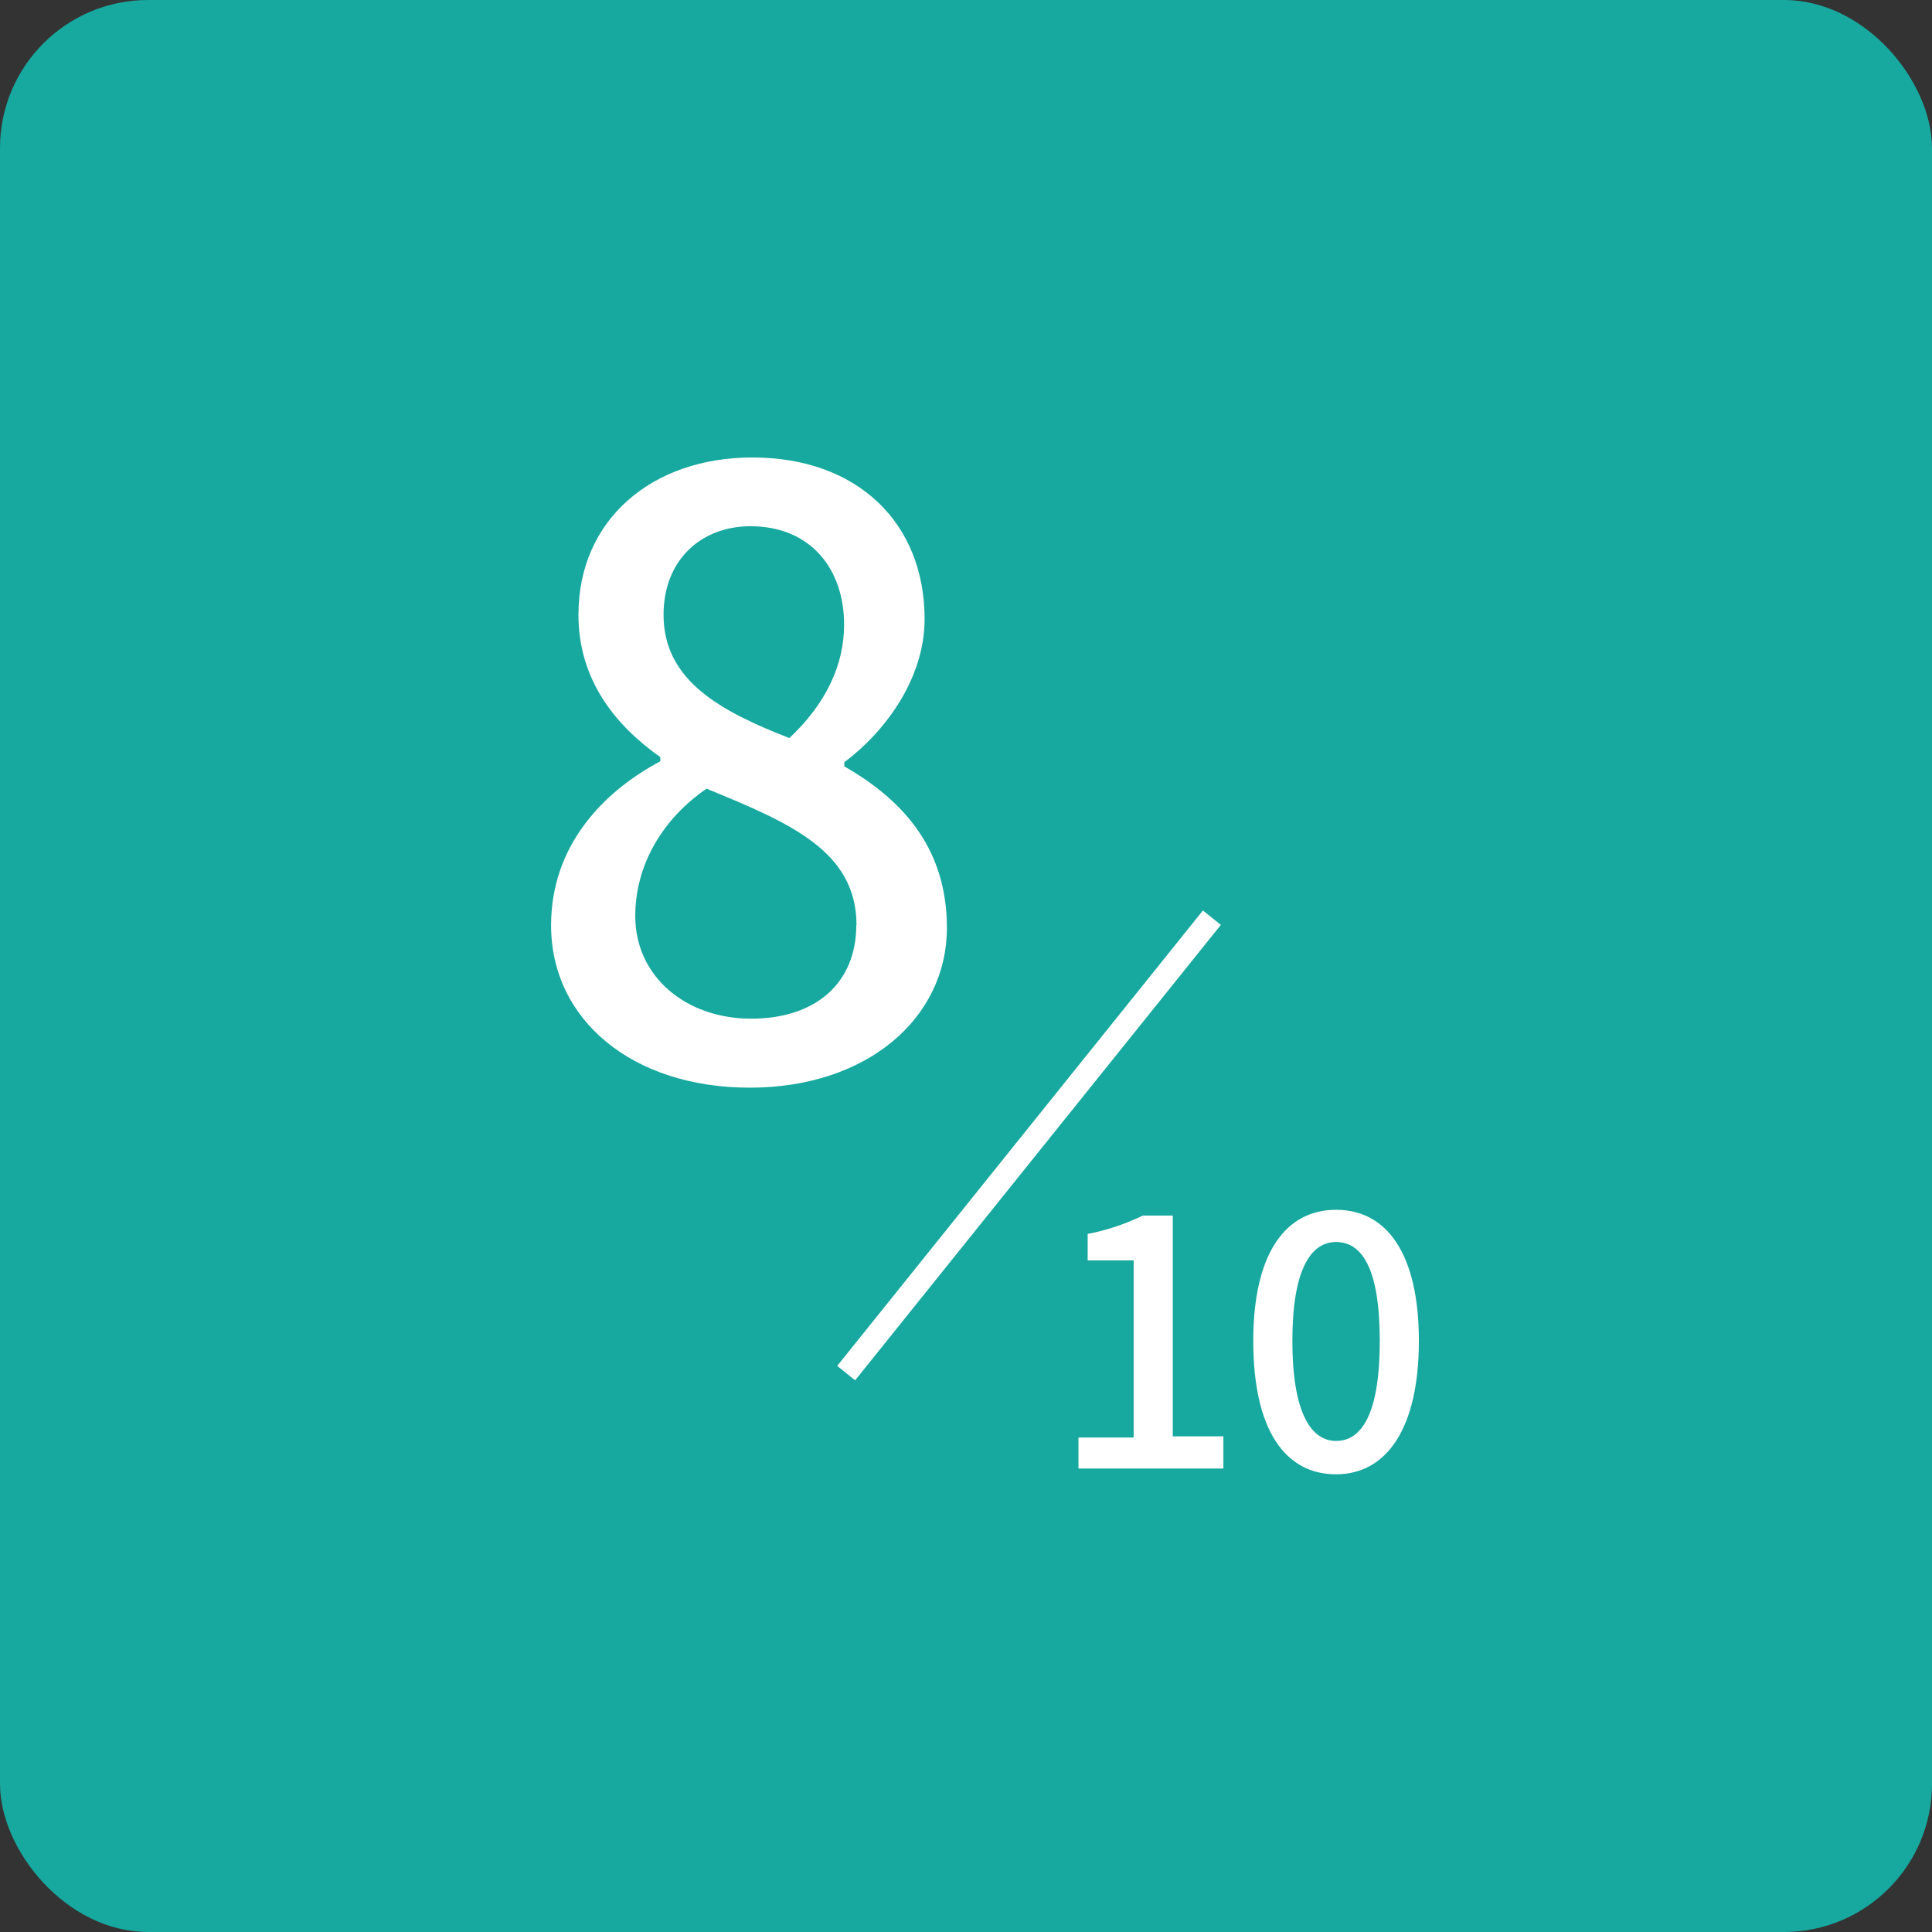
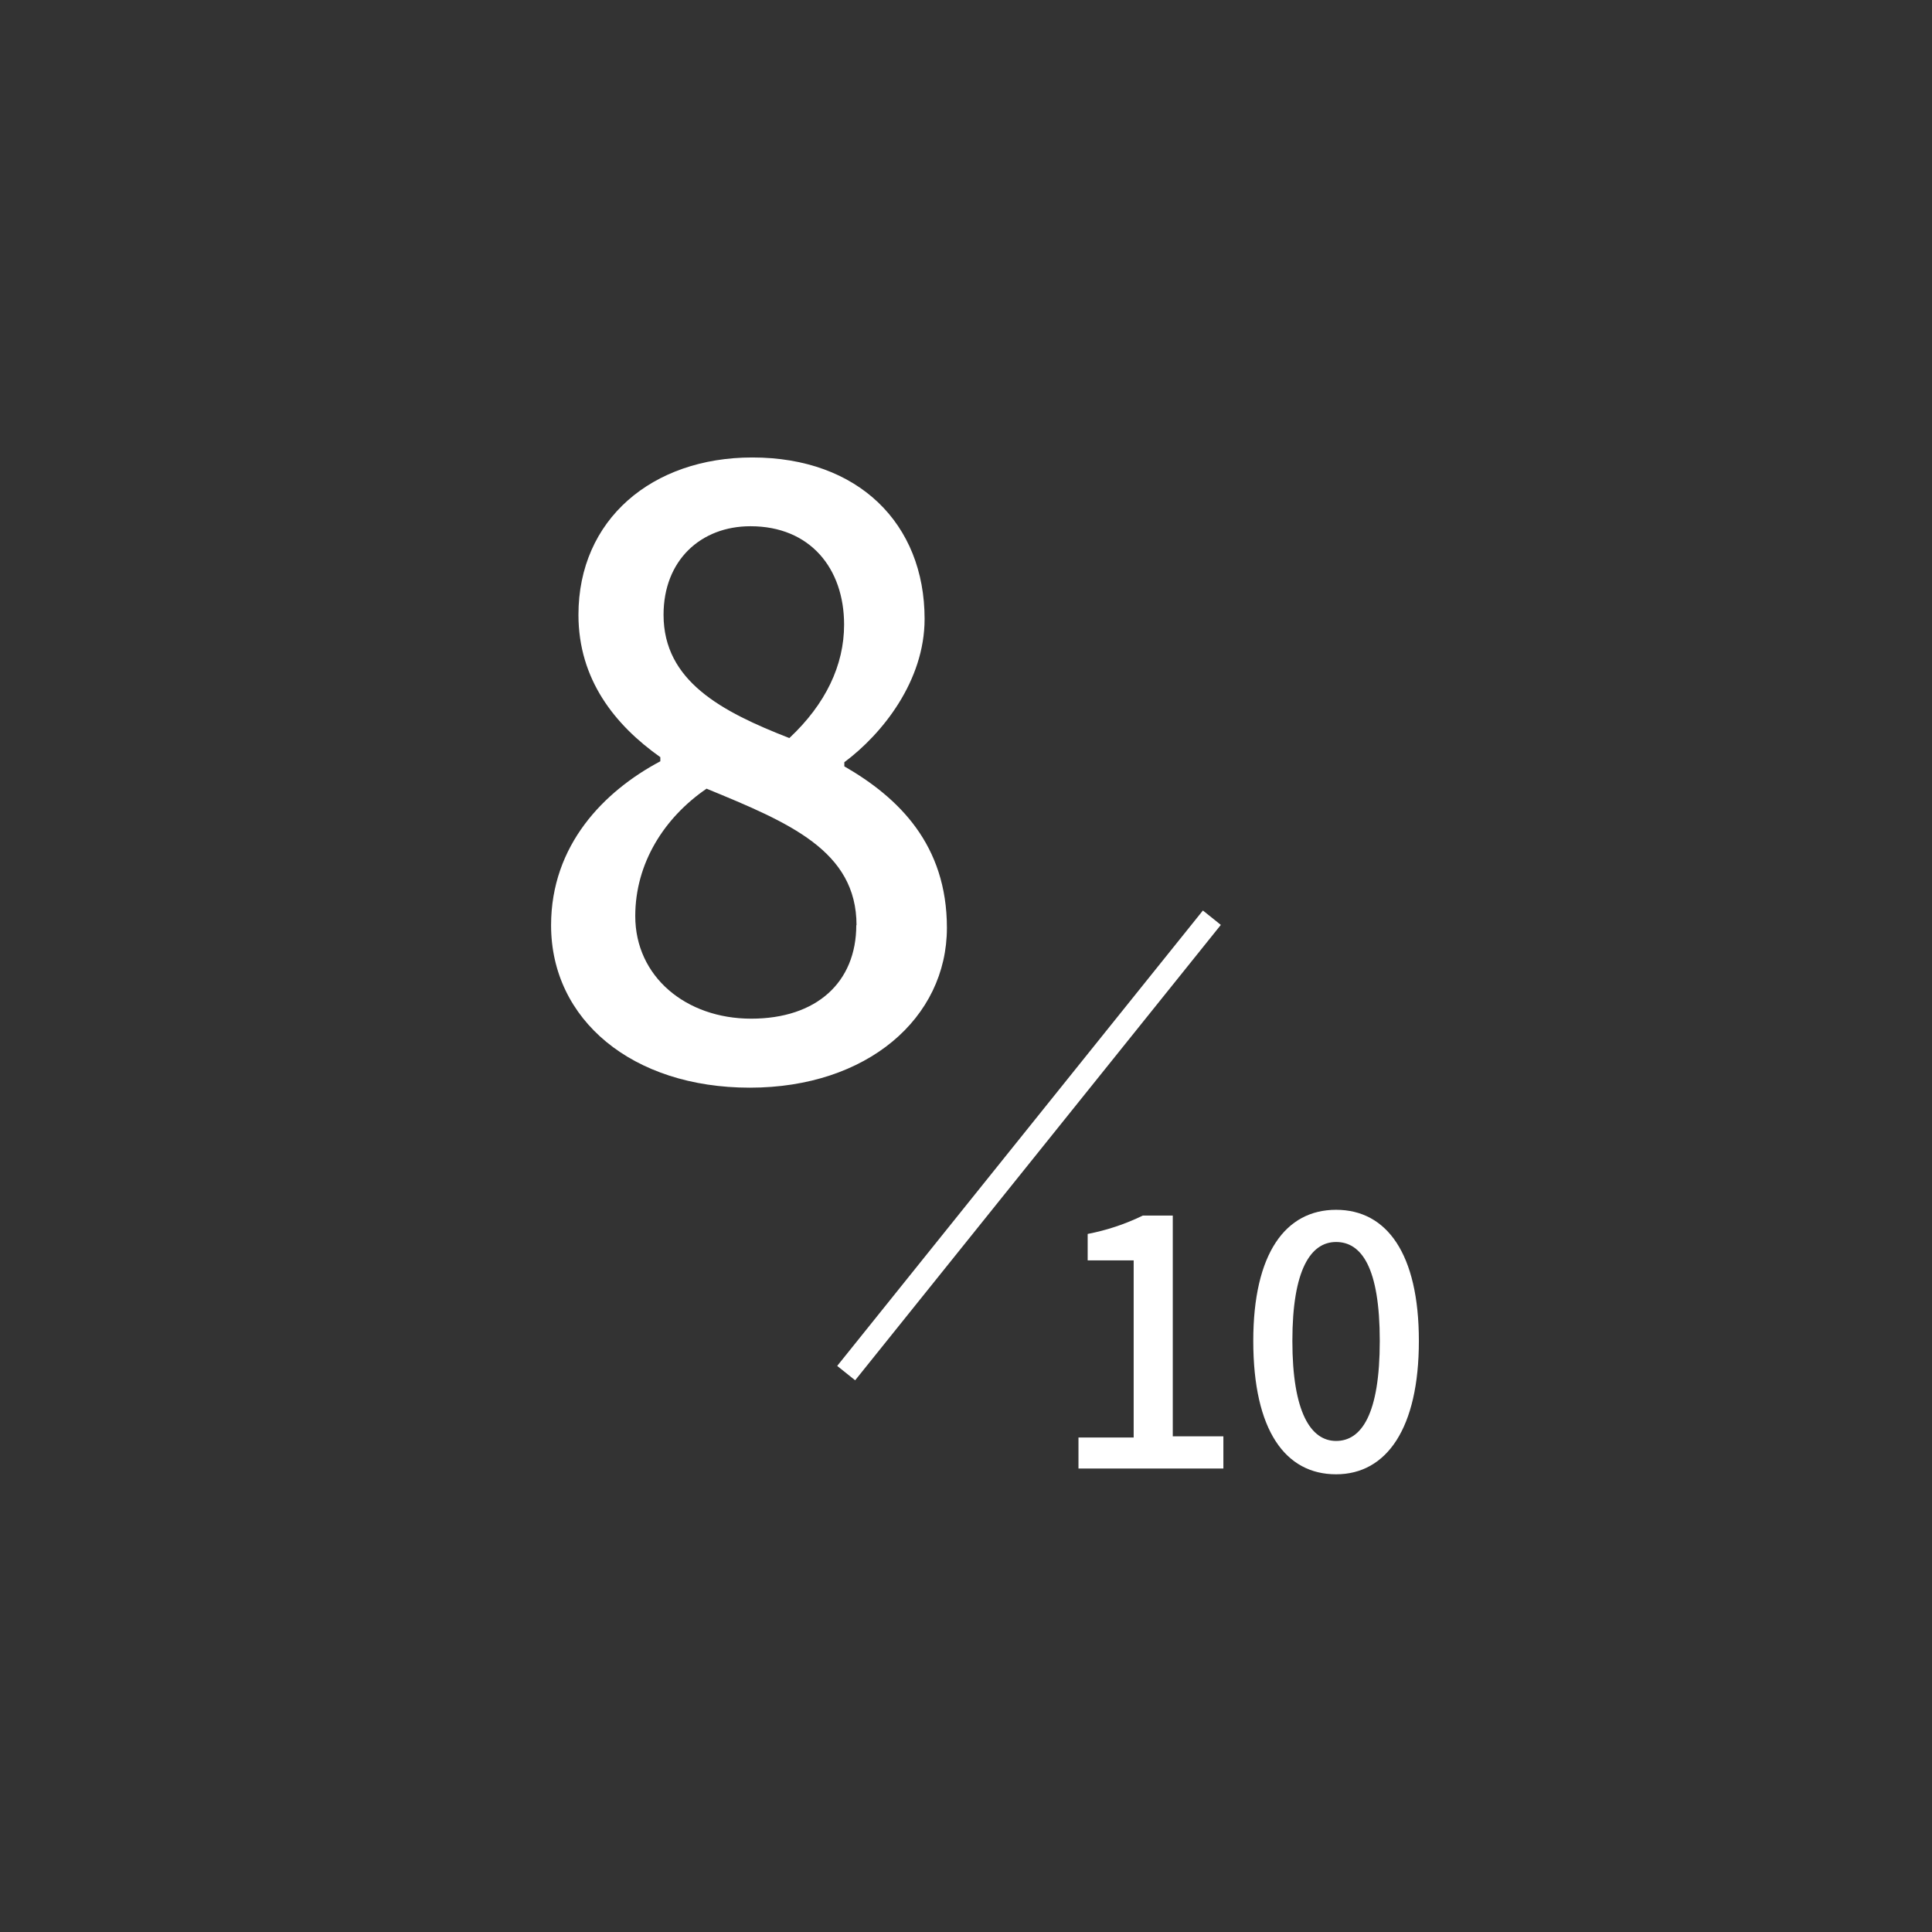
<svg xmlns="http://www.w3.org/2000/svg" id="_レイヤー_2" data-name="レイヤー 2" viewBox="0 0 84 84">
  <rect x="0" y="0" width="84" height="84" fill="#333333" stroke="none" />
  <defs>
    <style>
      .cls-1 {
        fill: #fff;
      }

      .cls-2 {
        fill: none;
        stroke: #fff;
        stroke-miterlimit: 10;
      }

      .cls-3 {
        fill: #17a99f;
      }
    </style>
  </defs>
  <g id="_レイヤー_2-2" data-name=" レイヤー 2">
    <g>
-       <rect class="cls-3" width="84" height="84" rx="6.44" ry="6.44" />
      <g>
        <g>
          <path class="cls-1" d="m46.89,62.5h2.4v-7.7h-2v-1.15c.83-.16,1.64-.43,2.4-.8h1.3v9.6h2.2v1.4h-6.3s0-1.35,0-1.35Z" />
          <path class="cls-1" d="m54.49,58.3c0-3.8,1.4-5.7,3.6-5.7s3.6,1.9,3.6,5.7-1.4,5.8-3.6,5.8-3.6-1.9-3.6-5.8Zm5.5,0c0-3.2-.8-4.3-1.9-4.3s-1.9,1.2-1.9,4.3.8,4.35,1.9,4.35,1.9-1.15,1.9-4.35Z" />
          <line class="cls-2" x1="36.79" y1="59.7" x2="52.69" y2="39.9" />
        </g>
        <path class="cls-1" d="m23.96,40.23c0-3.49,2.3-5.83,4.75-7.13v-.18c-1.98-1.4-3.56-3.38-3.56-6.19,0-4.14,3.2-6.84,7.56-6.84,4.61,0,7.49,2.88,7.49,7.02,0,2.7-1.84,5-3.49,6.23v.18c2.38,1.37,4.46,3.42,4.46,7.02,0,3.92-3.46,6.95-8.57,6.95s-8.64-2.95-8.64-7.06Zm13.28,0c0-3.24-2.92-4.46-6.52-5.94-1.84,1.26-3.1,3.24-3.1,5.54,0,2.63,2.2,4.46,5.04,4.46s4.57-1.58,4.57-4.07Zm-.54-13.07c0-2.45-1.48-4.28-4.07-4.28-2.16,0-3.78,1.48-3.78,3.85,0,2.88,2.52,4.21,5.47,5.36,1.58-1.48,2.38-3.17,2.38-4.93Z" />
      </g>
    </g>
  </g>
</svg>